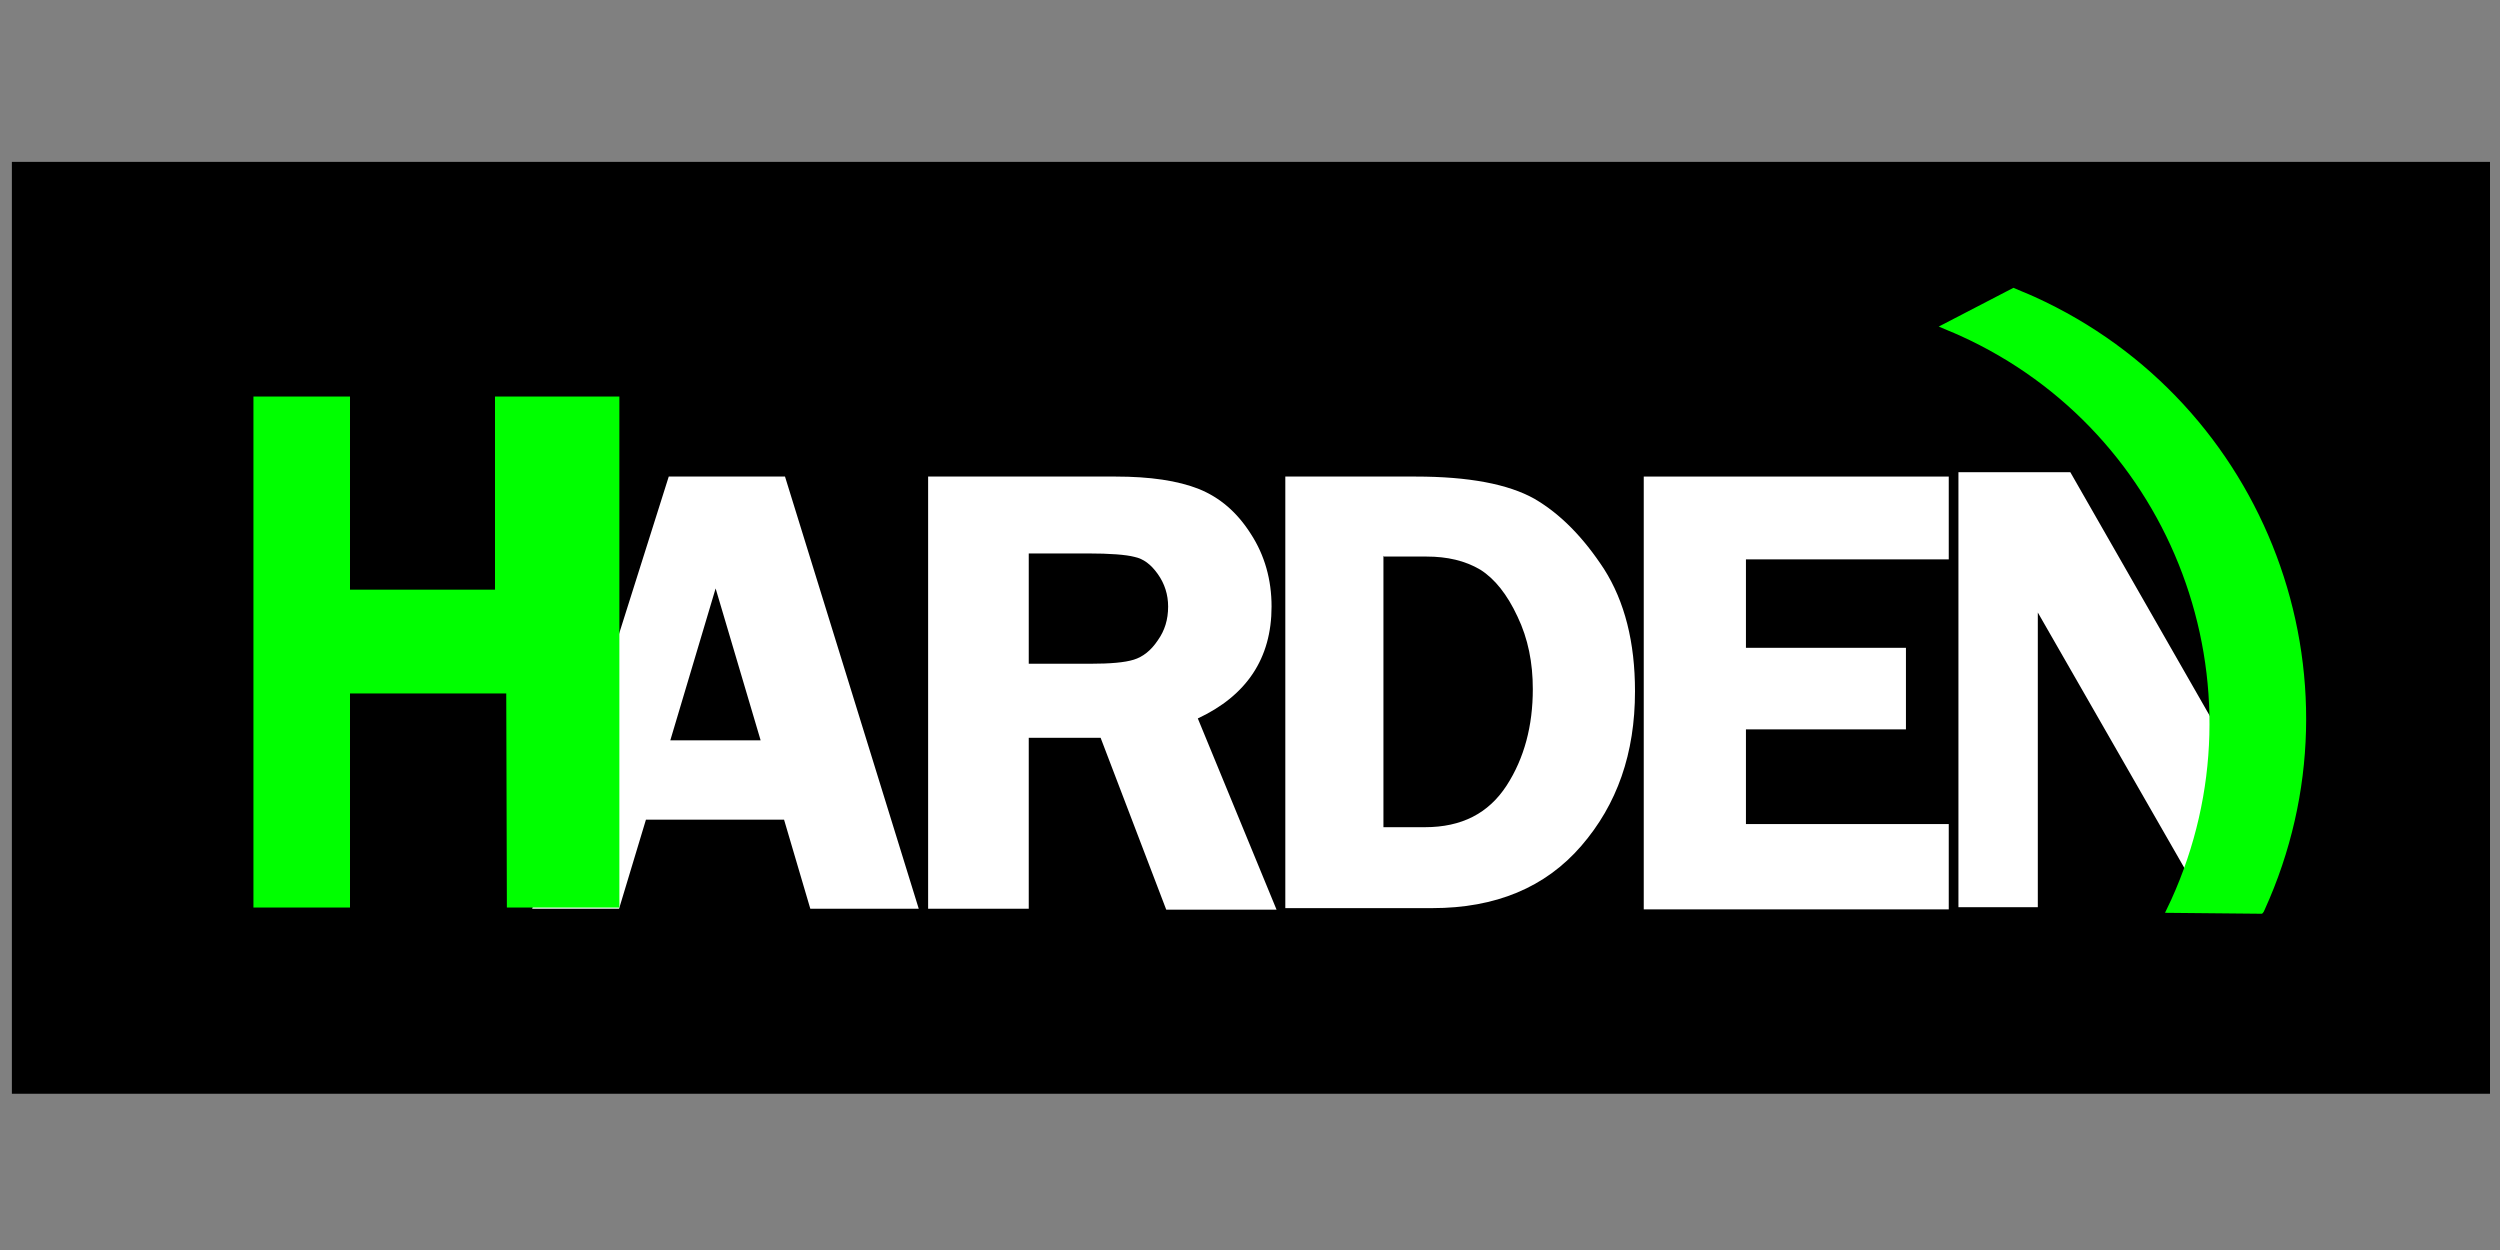
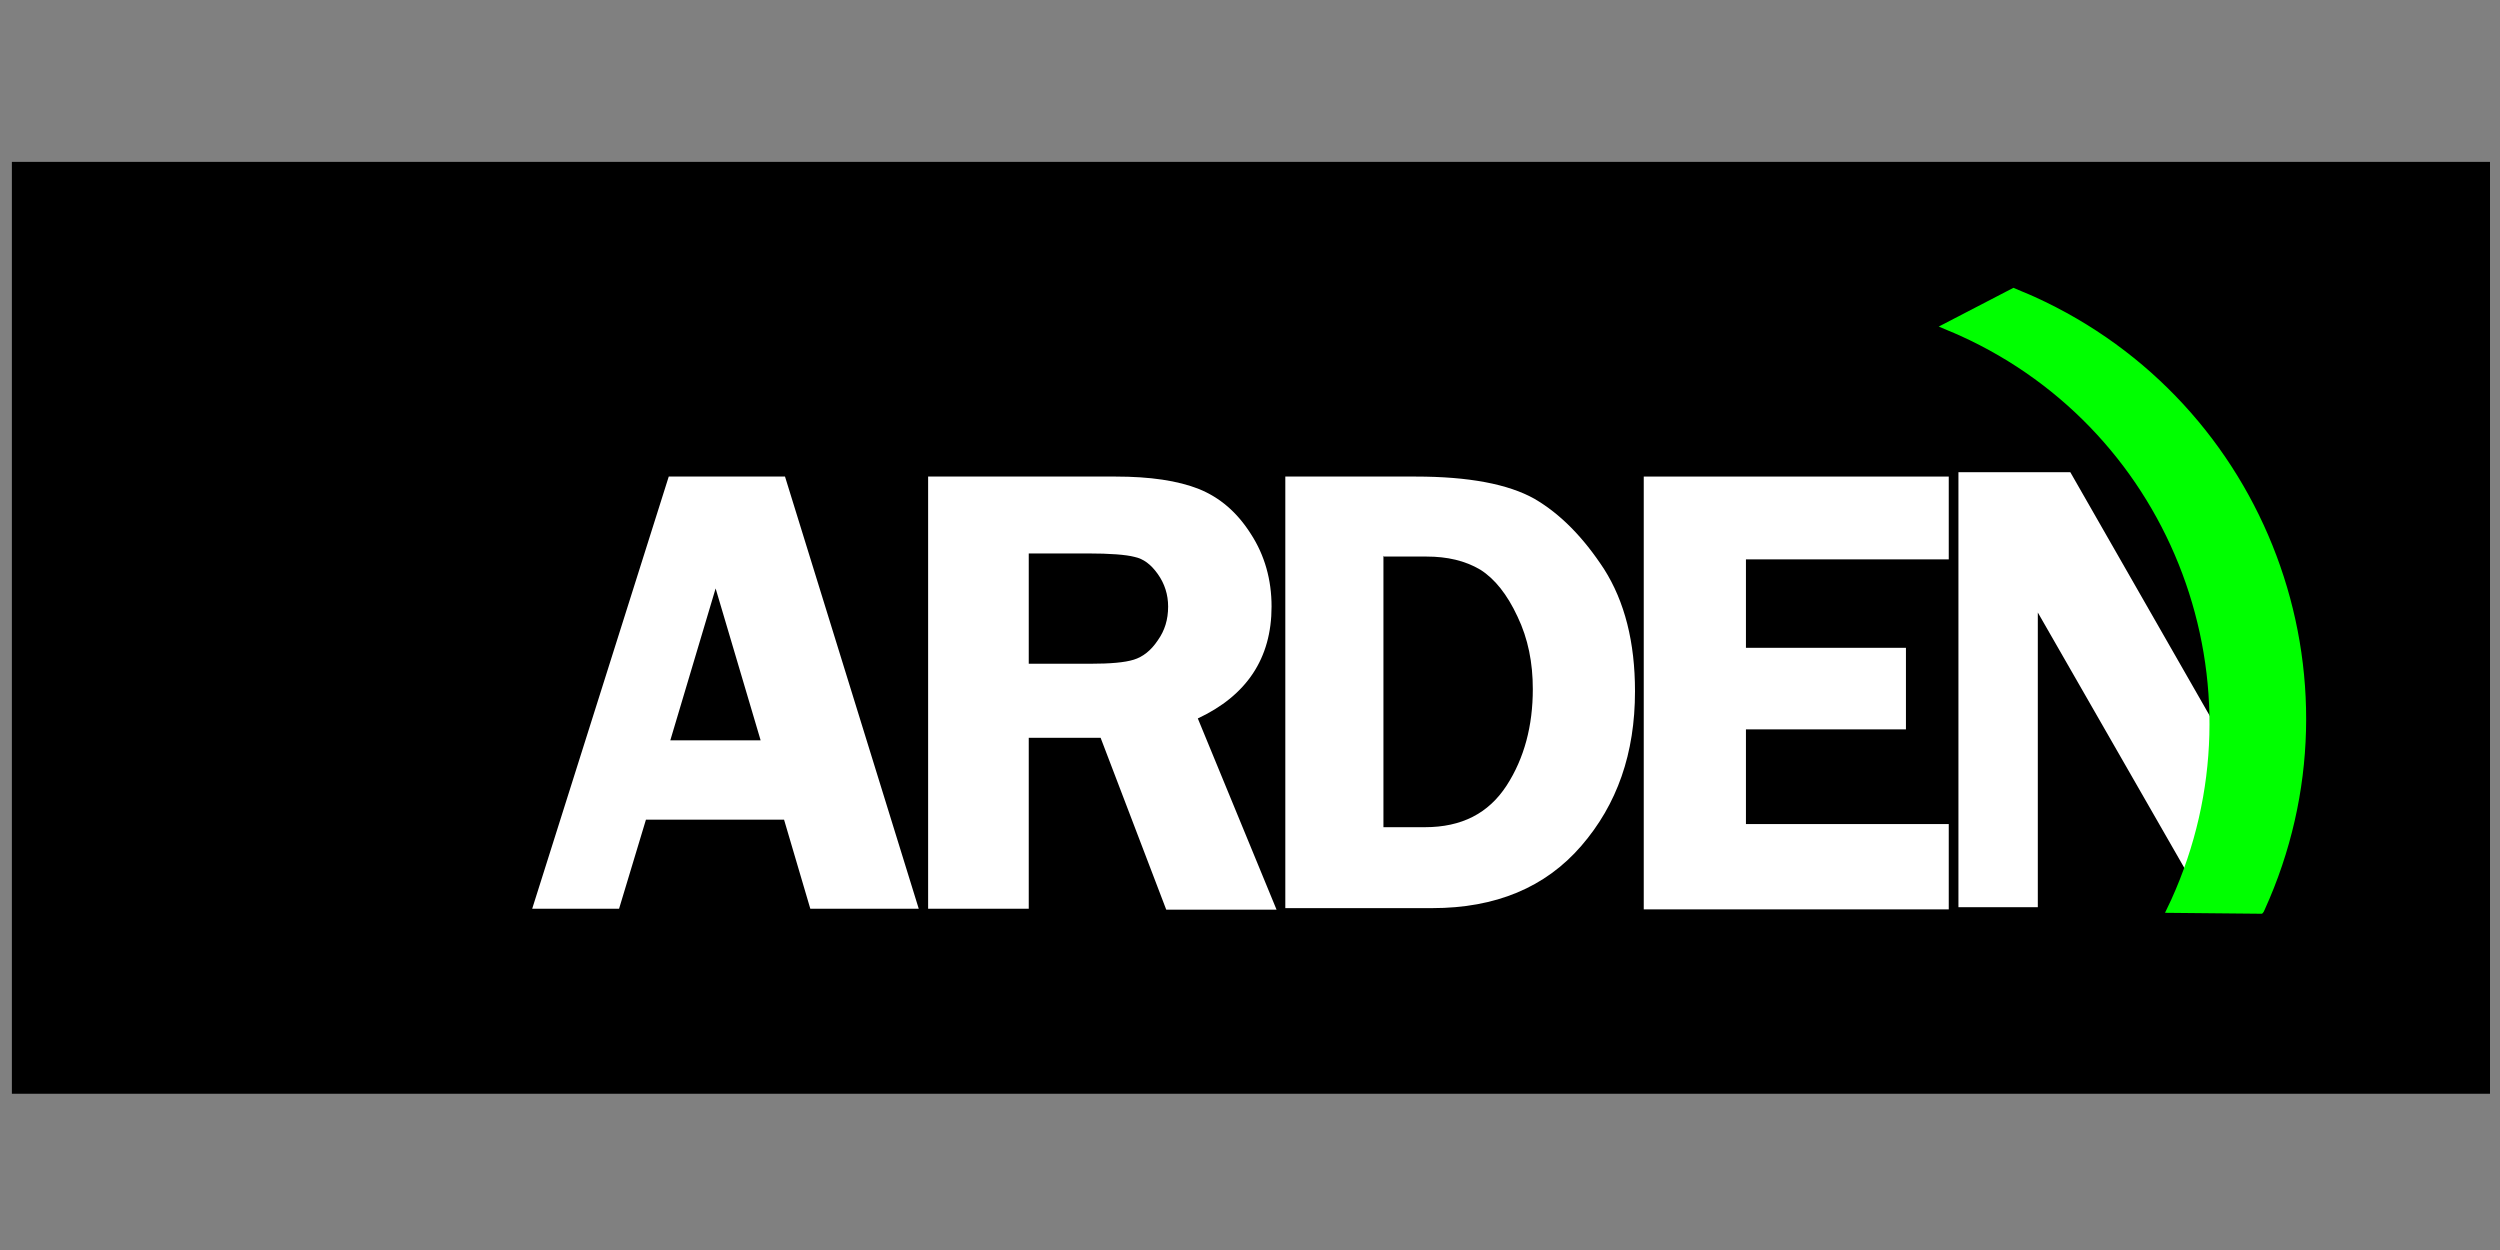
<svg xmlns="http://www.w3.org/2000/svg" version="1.1" x="0px" y="0px" viewBox="0 0 800 400" style="enable-background:new 0 0 800 400;" xml:space="preserve">
  <rect x="0" y="0" width="800" height="400" fill="#808080" stroke="none" />
  <style type="text/css">
	.st0{fill:#FFFFFF;}
	.st1{fill:#00FF00;}
	.st2{fill:none;stroke:#000000;stroke-width:1.013;stroke-miterlimit:10;}
</style>
  <g id="Harden">
</g>
  <g id="Calque_1">
    <rect x="3.8" y="51.8" width="793" height="298.2" />
    <g>
      <path class="st0" d="M251.2,152.5L294,290.8h-34.7l-8.4-28.5h-44.2l-8.6,28.5h-27.8l43.7-138.3H251.2z M214.5,236.9h28.9    l-14.4-48.6L214.5,236.9z" />
      <path class="st0" d="M329.2,236v54.8h-32.2V152.5H357c11,0,19.9,1.3,26.7,4c6.6,2.7,12.1,7.3,16.6,14.4c4.4,6.8,6.6,14.6,6.6,23.2    c0,16.6-8,28.5-23.6,35.8l25.2,61.2h-35.3l-21-55H329.2z M329.2,177.3v35.1h19.7c6.4,0,11-0.4,13.9-1.3c2.9-0.9,5.5-2.9,7.7-6.2    c2.2-3.1,3.3-6.6,3.3-10.8c0-3.8-1.1-7.3-3.3-10.4s-4.6-4.9-7.5-5.5c-2.7-0.7-7.7-1.1-15-1.1h-18.8V177.3z" />
      <path class="st0" d="M411.3,152.5h41.7c17,0,29.6,2.4,38,7.1c8.4,4.9,15.7,12.4,22.3,22.5c6.6,10.4,9.9,23.4,9.9,39.1    c0,19.9-5.7,36.2-17.2,49.5c-11.5,13.3-27.4,19.9-47.7,19.9h-47L411.3,152.5L411.3,152.5z M442.7,177.9v86.8H456    c11.7,0,20.3-4.4,26.1-13.3c5.7-8.8,8.4-19.2,8.4-30.9c0-8.4-1.5-16.1-4.9-23.2c-3.3-7.1-7.3-12.1-11.9-15    c-4.9-2.9-10.6-4.2-17.2-4.2h-13.7V177.9z" />
      <path class="st0" d="M623.6,179h-64.9v28.3h51.2v26.1h-51.2v30.3h64.9V291H526V152.5h97.6L623.6,179L623.6,179z" />
      <g>
-         <path class="st1" d="M198.2,275.1V137.9v-11H192h-33.6v61.8H112v-61.8H81.1v163.5H112v-68.5H162l0.2,68.5h36V275.1z" />
-       </g>
+         </g>
      <g>
        <path class="st2" d="M733.2,189" />
        <path class="st0" d="M652.1,196l47.5,82.8c6-15.7,8.6-31.6,8.8-47.5l-45.9-80.2h-35.8v139.2h25.4V196z" />
      </g>
      <path class="st1" d="M692.8,292.1c0.4-0.9,1.5-3.1,2-4.2c31.1-68.5,0.9-149.5-67.6-180.5c-2.4-1.1-5.3-2.2-6.8-2.9l23.9-12.4    c1.5,0.7,4.4,1.8,6.8,2.9c74.4,33.8,107.4,121.7,73.6,196.1c-0.4,1.1-0.9,1.3-0.9,1.3L692.8,292.1z" />
    </g>
  </g>
</svg>